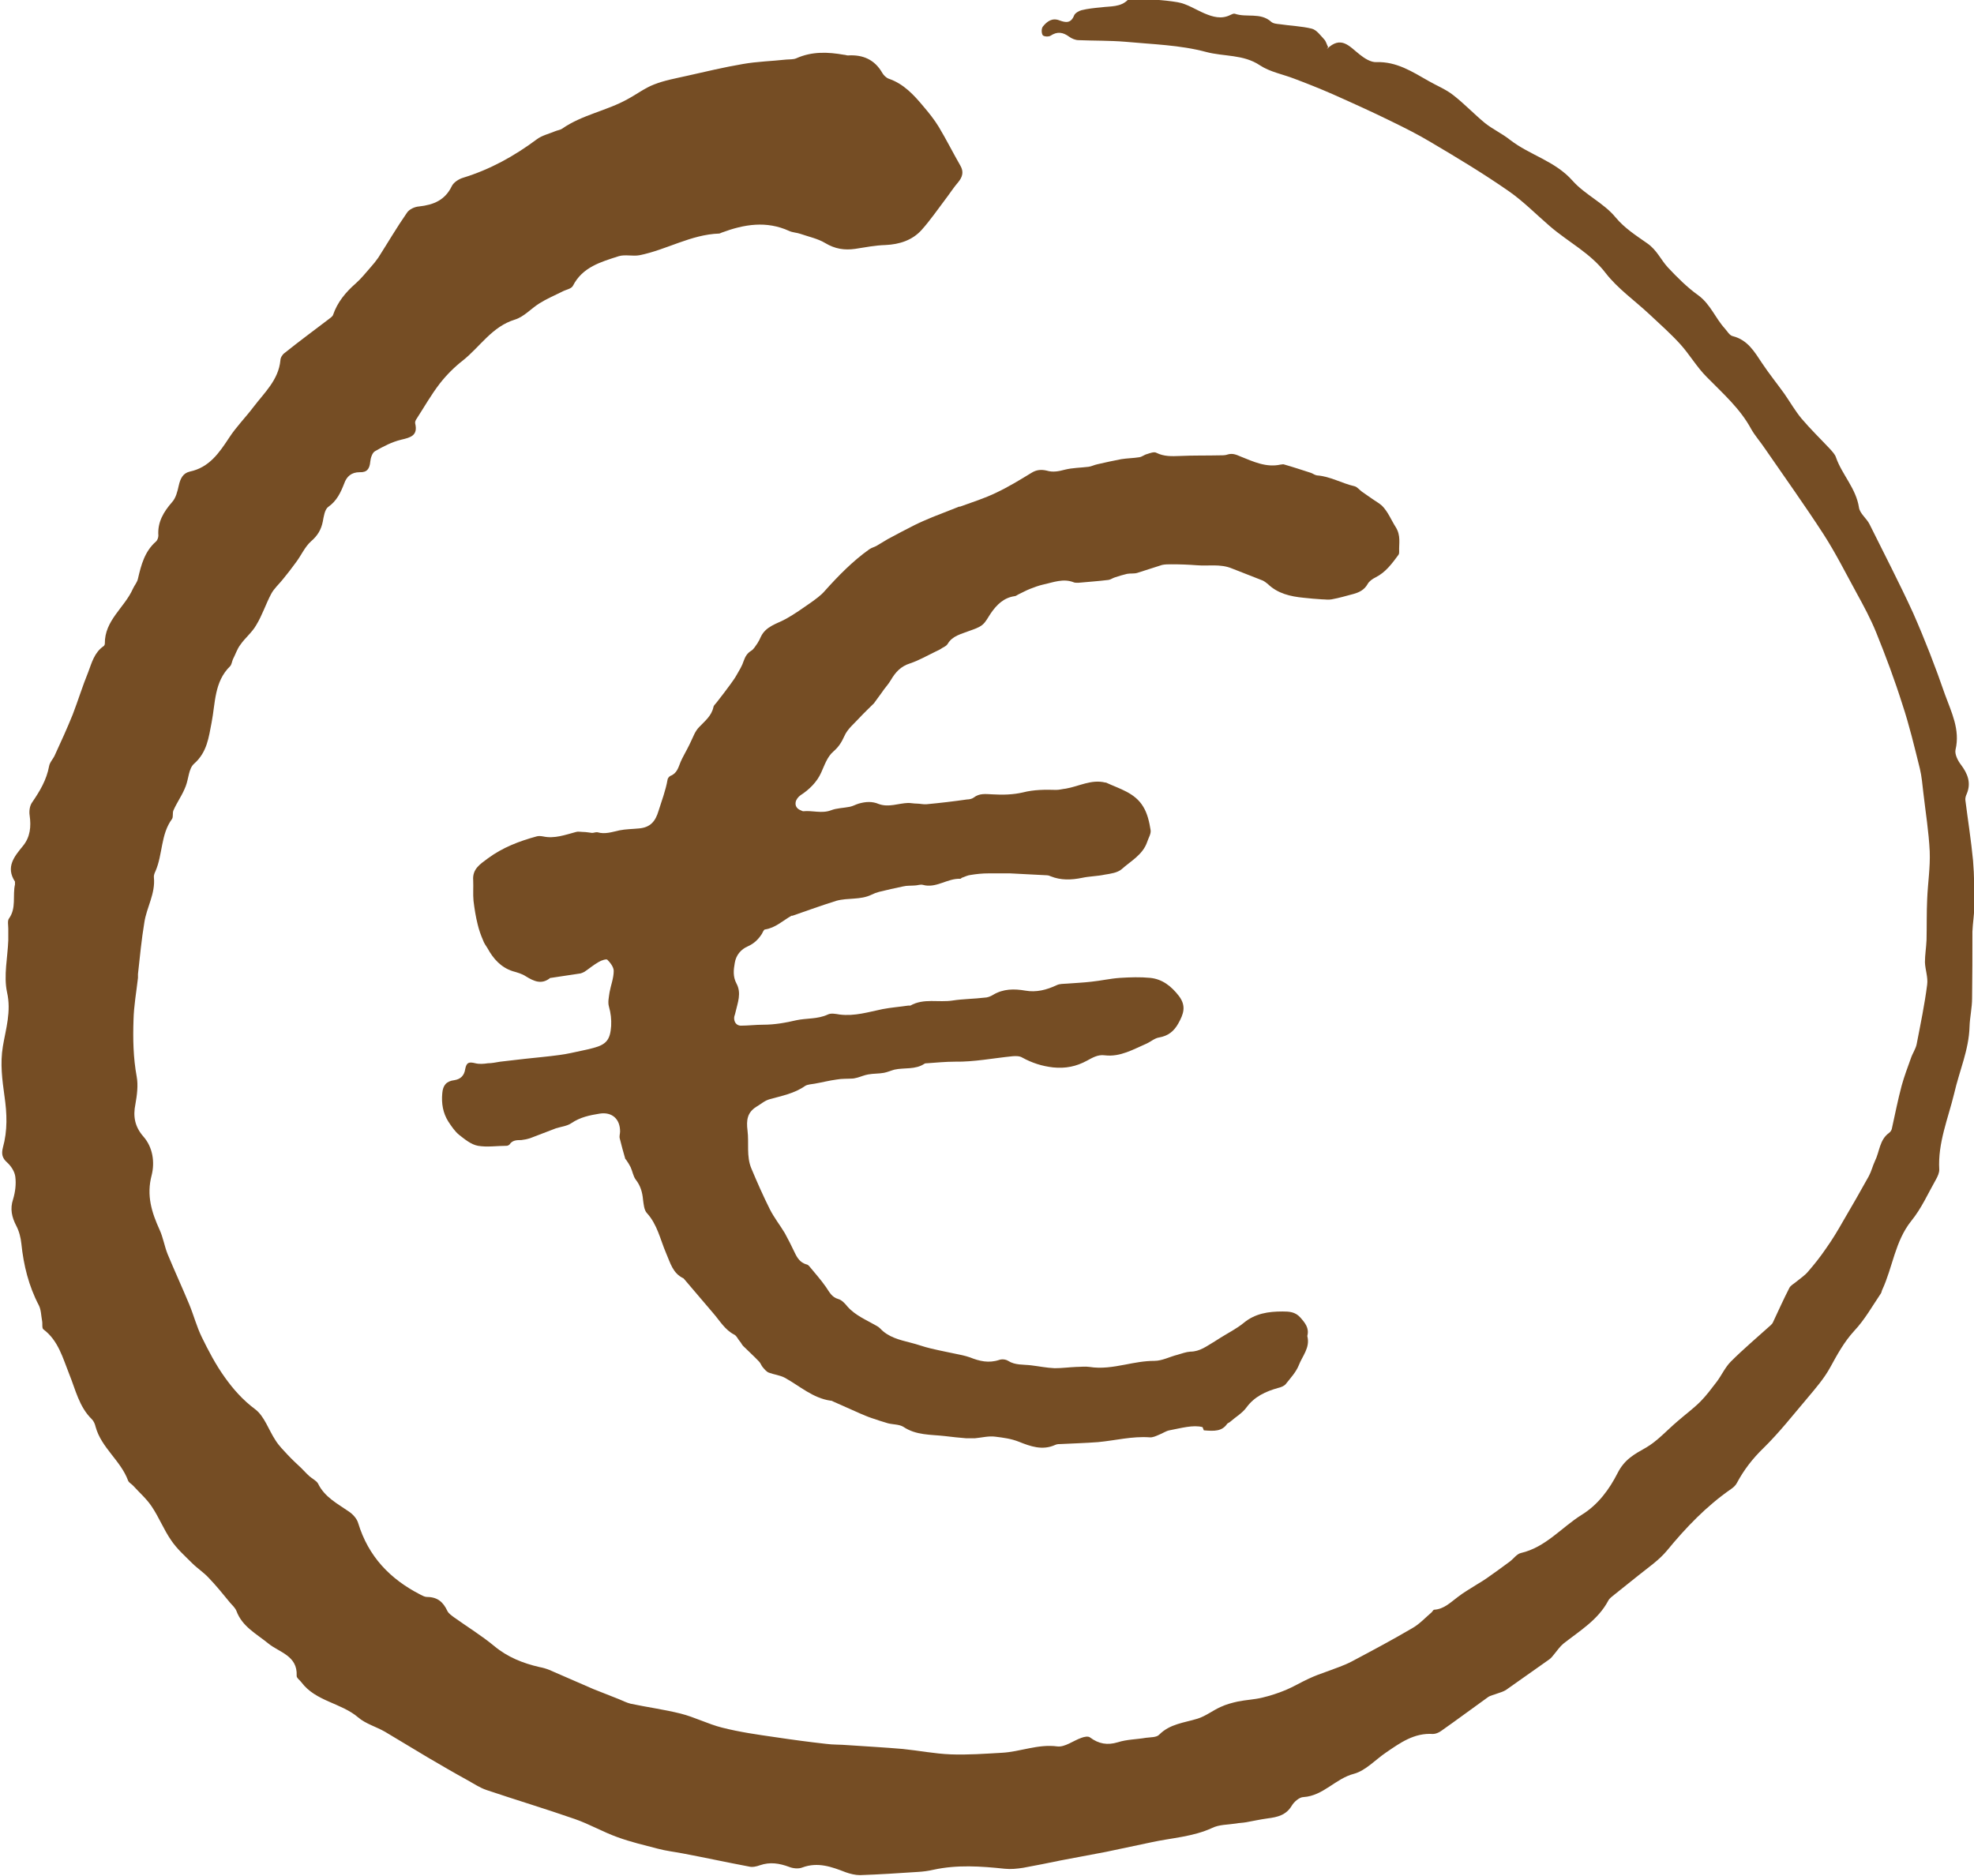
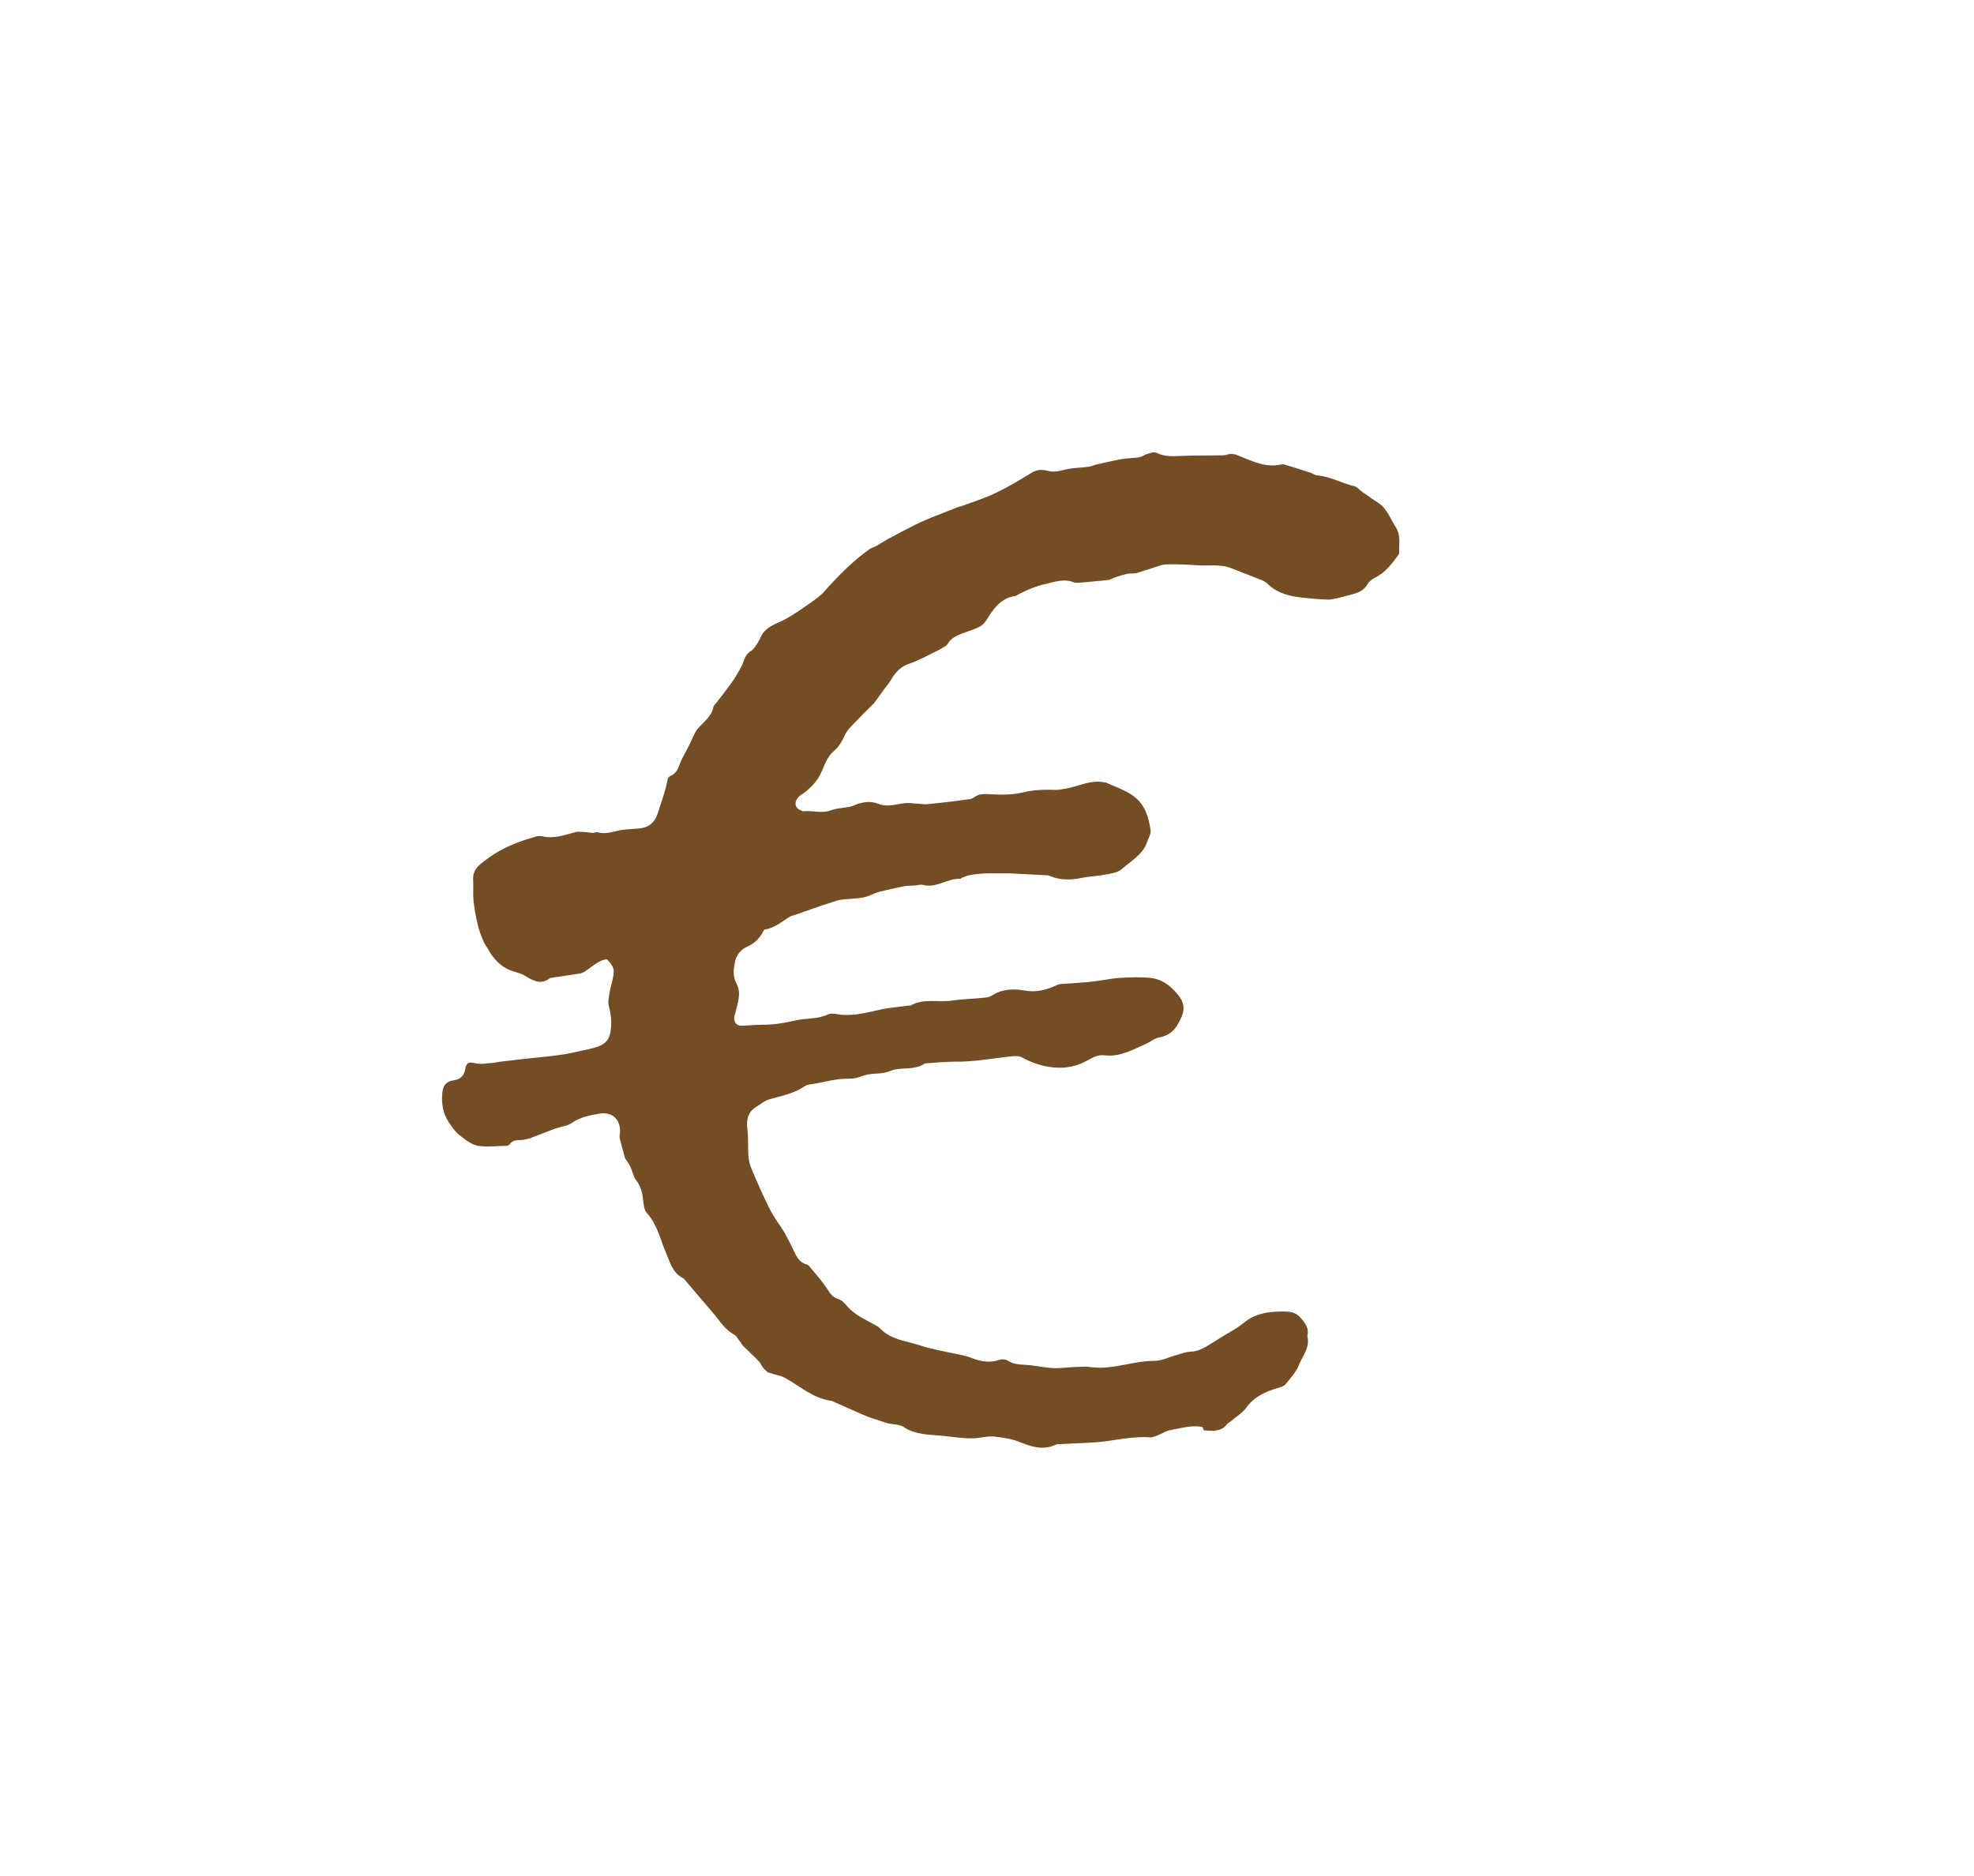
<svg xmlns="http://www.w3.org/2000/svg" id="Ebene_2" data-name="Ebene 2" viewBox="0 0 61.95 58.87">
  <defs>
    <style>
      .cls-1 {
        fill: #754d24;
      }
    </style>
  </defs>
  <g id="IMG_0002_Bild" data-name="IMG_0002 Bild">
    <g>
-       <path class="cls-1" d="M41.64,1.54c.45-.44.71-.08,1.03.17.15.12.35.25.53.24.63-.02,1.12.3,1.63.59.26.15.54.26.77.44.35.27.66.6,1,.88.25.2.54.33.79.53.62.48,1.41.66,1.96,1.28.39.44.98.7,1.35,1.15.29.35.66.58,1,.82.3.21.42.51.64.75.3.32.61.63.96.88.38.28.53.71.83,1.04.08.09.15.22.25.24.47.12.68.49.92.85.22.33.47.64.7.96.18.26.34.54.54.78.28.33.59.63.89.95.07.08.16.17.19.27.19.54.63.97.72,1.57.03.19.24.34.33.52.46.93.94,1.85,1.37,2.79.37.84.7,1.69,1,2.56.2.55.48,1.1.33,1.73-.03.14.07.34.17.47.21.28.33.57.18.92-.03.06-.05.14-.04.2.08.63.18,1.26.24,1.89.04.47.04.95.04,1.42,0,.27-.05.54-.06.81,0,.7,0,1.39-.01,2.09,0,.3-.07.59-.08.89-.02.73-.32,1.39-.48,2.09-.19.79-.52,1.56-.47,2.4,0,.1-.05.21-.1.3-.25.44-.46.92-.78,1.31-.51.64-.58,1.45-.91,2.16-.02.04-.02.08-.04.11-.27.4-.51.83-.84,1.18-.32.35-.53.74-.75,1.14-.19.35-.46.66-.72.97-.45.53-.88,1.08-1.38,1.57-.34.33-.61.68-.83,1.09-.04.08-.11.14-.18.19-.78.54-1.42,1.21-2.02,1.94-.25.3-.59.53-.9.78-.25.2-.5.4-.75.6-.07.06-.15.11-.19.19-.32.6-.89.94-1.4,1.34-.11.09-.2.22-.29.33-.05.06-.1.13-.16.17-.45.32-.91.64-1.36.96-.08.05-.18.08-.27.11-.1.04-.22.06-.3.12-.49.35-.97.71-1.47,1.06-.07.05-.17.09-.25.09-.59-.04-1.03.28-1.47.58-.34.23-.64.57-1.01.67-.58.15-.96.69-1.58.73-.13,0-.3.15-.37.27-.18.3-.45.36-.76.4-.22.03-.45.08-.67.12-.11.02-.22.02-.32.04-.25.04-.53.03-.75.14-.61.28-1.27.31-1.91.45-.47.1-.95.2-1.42.3-.48.09-.95.18-1.43.27-.39.08-.78.16-1.17.23-.19.03-.39.05-.58.03-.75-.08-1.49-.13-2.23.03-.17.04-.33.06-.5.07-.6.04-1.21.08-1.81.1-.15,0-.31-.04-.45-.09-.44-.17-.87-.33-1.36-.15-.12.05-.3.03-.42-.02-.3-.11-.59-.16-.91-.05-.11.04-.24.07-.35.04-.69-.13-1.38-.28-2.07-.41-.26-.05-.53-.08-.79-.15-.42-.11-.85-.21-1.26-.36-.45-.16-.88-.41-1.34-.57-.92-.32-1.85-.6-2.77-.91-.21-.07-.4-.2-.6-.31-.42-.23-.83-.47-1.24-.71-.45-.27-.9-.54-1.35-.81-.28-.16-.61-.25-.84-.45-.54-.46-1.33-.5-1.78-1.1-.05-.07-.16-.14-.15-.21.03-.63-.55-.73-.89-1.01-.38-.31-.82-.53-1-1.02-.04-.1-.13-.18-.2-.26-.22-.27-.44-.54-.68-.79-.15-.16-.35-.29-.51-.45-.23-.23-.48-.45-.66-.72-.23-.33-.38-.72-.61-1.06-.16-.24-.38-.43-.57-.64-.05-.06-.14-.1-.17-.17-.23-.63-.84-1.03-1.02-1.69-.02-.09-.06-.18-.12-.24-.4-.39-.51-.93-.71-1.42-.2-.5-.34-1.05-.81-1.4-.05-.04-.02-.18-.04-.27-.03-.16-.03-.34-.1-.48-.32-.61-.48-1.26-.55-1.94-.02-.19-.07-.39-.16-.56-.14-.27-.2-.53-.1-.83.07-.23.1-.48.07-.71-.02-.16-.13-.33-.25-.44-.16-.14-.19-.27-.14-.47.15-.54.13-1.07.05-1.62-.07-.51-.14-1.02-.05-1.56.09-.54.27-1.1.13-1.7-.11-.52.02-1.09.04-1.63,0-.12,0-.24,0-.36,0-.11-.03-.25.02-.32.24-.33.11-.72.19-1.07,0-.03,0-.07,0-.09-.3-.46-.02-.79.25-1.12.23-.28.26-.61.21-.96-.02-.13,0-.3.08-.41.24-.35.45-.7.53-1.13.02-.13.14-.24.19-.37.19-.41.38-.83.55-1.25.17-.44.31-.9.49-1.34.11-.29.19-.61.48-.81.02-.01.04-.05.04-.08-.01-.73.62-1.13.88-1.72.05-.11.14-.21.16-.32.1-.43.21-.85.56-1.16.05-.04.08-.13.08-.19-.03-.42.16-.74.43-1.05.12-.13.17-.34.21-.52.05-.22.13-.39.35-.44.61-.13.92-.59,1.23-1.06.22-.34.51-.63.76-.96.34-.45.79-.85.85-1.47,0-.08.06-.18.13-.23.45-.36.91-.7,1.37-1.05.05-.04.13-.09.15-.14.14-.41.4-.72.72-1,.17-.15.31-.33.46-.5.09-.1.17-.2.24-.3.3-.47.58-.95.9-1.41.07-.11.24-.19.38-.2.46-.05.82-.2,1.03-.64.06-.12.22-.22.35-.26.85-.26,1.61-.68,2.32-1.21.16-.12.38-.17.57-.25.07-.03.16-.04.22-.08.63-.44,1.4-.56,2.06-.93.28-.15.54-.35.83-.46.33-.13.68-.19,1.03-.27.58-.13,1.16-.27,1.75-.37.45-.08.91-.09,1.36-.14.11-.01.23,0,.32-.04.49-.22.99-.2,1.5-.11.04,0,.08.02.12.02.47-.03.84.13,1.08.55.04.07.12.15.2.18.47.16.79.51,1.09.87.17.2.34.41.48.64.24.4.45.82.68,1.22.11.19.07.35-.07.52-.14.16-.26.35-.39.52-.25.33-.49.68-.76.98-.29.32-.69.45-1.13.47-.32.01-.63.07-.95.12-.34.05-.64,0-.94-.18-.23-.14-.52-.2-.78-.29-.11-.04-.24-.04-.35-.09-.72-.33-1.42-.21-2.12.05-.03.01-.06.03-.08.03-.89.03-1.65.51-2.5.68-.21.04-.45-.03-.65.03-.56.18-1.14.34-1.44.93-.05.1-.23.12-.35.19-.24.12-.48.22-.7.36-.26.16-.48.42-.77.51-.72.22-1.09.85-1.63,1.28-.27.21-.52.46-.73.73-.27.35-.49.74-.73,1.11-.03.04-.05.1-.04.14.09.38-.14.44-.44.51-.29.07-.56.21-.82.36-.09.05-.14.22-.15.33-.02.22-.1.34-.33.33-.26,0-.41.13-.49.36-.11.28-.23.54-.5.73-.11.08-.14.3-.17.46-.05.25-.16.44-.37.62-.2.18-.31.45-.48.67-.13.18-.27.36-.41.53-.12.15-.27.28-.36.45-.17.32-.28.67-.47.98-.13.23-.35.4-.5.62-.1.13-.15.3-.23.45-.03.07-.04.17-.09.22-.5.49-.46,1.16-.58,1.77-.09.46-.14.93-.55,1.29-.17.15-.17.47-.26.7-.05.13-.11.25-.18.37-.07.13-.15.26-.21.4-.03.08,0,.2-.04.26-.36.49-.29,1.11-.52,1.64-.03.06-.06.14-.05.2.05.51-.23.94-.3,1.41-.09.54-.14,1.08-.2,1.62,0,.04,0,.08,0,.12-.05.44-.13.88-.14,1.32-.02.59-.01,1.18.1,1.78.05.27.01.58-.04.86-.08.39-.02.71.25,1.02.3.34.36.81.26,1.21-.17.64,0,1.17.25,1.72.11.24.15.51.25.76.22.53.46,1.05.68,1.58.14.34.23.69.39,1.02.21.43.44.87.72,1.26.27.38.57.72.96,1.01.29.22.42.65.64.98.1.16.24.3.37.44.14.15.29.29.44.43.08.08.16.17.25.25.09.08.22.14.27.23.21.43.61.63.97.88.12.08.25.22.29.36.32,1.05,1,1.76,1.96,2.25.06.03.13.07.2.07.33,0,.51.16.64.44.04.08.13.14.21.2.42.3.86.57,1.26.9.42.35.9.54,1.42.66.11.02.21.05.31.09.46.2.92.4,1.38.6.27.11.54.21.81.32.12.05.24.11.36.14.52.11,1.05.18,1.57.31.44.11.86.33,1.3.44.55.14,1.11.22,1.67.3.53.08,1.06.15,1.59.21.22.03.45.02.68.04.58.04,1.15.07,1.73.12.5.05,1,.15,1.51.17.53.02,1.07-.02,1.6-.05.58-.03,1.13-.28,1.74-.2.24.03.5-.18.76-.27.08-.03.21-.06.27-.01.27.2.54.25.87.15.28-.09.59-.09.88-.14.15-.02.34-.01.42-.1.34-.34.78-.37,1.2-.5.26-.08.48-.26.73-.37.17-.08.36-.13.54-.17.25-.05.51-.06.76-.12.25-.06.5-.14.74-.24.24-.1.47-.24.71-.35.19-.09.38-.16.58-.23.26-.1.52-.18.77-.31.64-.34,1.28-.68,1.91-1.05.23-.13.41-.33.61-.5.03-.03.05-.08.08-.08.31-.02.51-.23.74-.4.19-.15.41-.27.61-.4.1-.06.2-.12.3-.19.24-.17.48-.34.72-.52.12-.09.22-.24.35-.27.78-.18,1.27-.8,1.91-1.2.52-.32.87-.81,1.12-1.3.22-.44.53-.6.9-.81.36-.21.65-.54.98-.82.24-.21.5-.4.72-.62.19-.19.35-.41.52-.63.15-.2.26-.45.44-.63.4-.4.83-.76,1.25-1.14.03-.03.06-.06.07-.09.17-.36.33-.72.51-1.07.04-.09.15-.14.23-.21.12-.1.26-.19.36-.31.2-.23.39-.47.56-.72.2-.28.38-.58.55-.88.27-.46.54-.93.8-1.4.08-.15.12-.32.19-.47.15-.3.14-.67.45-.89.04-.03.07-.08.08-.12.1-.45.19-.91.31-1.36.08-.29.19-.58.29-.86.05-.15.15-.29.18-.44.12-.62.25-1.24.33-1.87.03-.23-.06-.46-.07-.7,0-.23.04-.46.05-.7.01-.43,0-.85.02-1.28.02-.5.1-1,.08-1.5-.03-.62-.13-1.23-.2-1.84-.03-.26-.05-.51-.11-.76-.17-.68-.33-1.36-.55-2.02-.24-.76-.52-1.51-.82-2.25-.17-.42-.39-.83-.61-1.23-.34-.62-.66-1.26-1.04-1.85-.59-.91-1.22-1.79-1.84-2.69-.14-.21-.31-.4-.43-.61-.35-.65-.89-1.12-1.4-1.64-.31-.31-.54-.71-.83-1.03-.3-.33-.64-.63-.97-.94-.46-.43-.99-.8-1.37-1.29-.48-.63-1.17-.97-1.75-1.47-.43-.37-.83-.78-1.29-1.1-.79-.55-1.62-1.05-2.45-1.54-.4-.24-.82-.45-1.23-.65-.61-.3-1.23-.58-1.86-.86-.39-.17-.79-.33-1.19-.48-.36-.14-.76-.21-1.08-.42-.52-.35-1.13-.27-1.69-.42-.82-.22-1.69-.24-2.54-.32-.48-.04-.97-.03-1.46-.05-.1,0-.22-.05-.3-.11-.19-.14-.37-.17-.58-.03-.06.04-.22.03-.25-.02-.04-.07-.04-.21.01-.27.13-.16.29-.28.52-.19.19.07.36.1.46-.16.03-.07.15-.14.23-.16.2-.05.41-.07.62-.09.29-.04.61,0,.84-.24.03-.03.09-.04.14-.04.48.03.96.04,1.42.12.29.05.56.23.84.35.26.11.53.19.81.05.04-.02.1-.05.14-.04.37.13.8-.05,1.14.25.06.06.18.07.28.08.33.05.68.06,1,.14.15.04.27.21.39.34.05.05.07.14.12.24Z" />
      <path class="cls-1" d="M37.74,44.79c-.29-.08-.67.03-1.04.1-.11.02-.22.1-.33.14-.09.04-.2.09-.29.08-.55-.04-1.08.1-1.62.15-.39.03-.77.04-1.16.06-.06,0-.13,0-.19.03-.4.18-.78.04-1.13-.1-.25-.1-.5-.13-.74-.16-.21-.03-.43.03-.65.05-.08,0-.17,0-.26,0-.23-.02-.45-.04-.68-.07-.44-.05-.9-.02-1.3-.29-.13-.08-.32-.07-.48-.11-.18-.05-.35-.11-.53-.17-.12-.04-.23-.09-.35-.14-.3-.13-.6-.27-.9-.4,0,0-.01,0-.02,0-.56-.08-.97-.46-1.44-.72-.15-.08-.34-.1-.5-.16-.08-.03-.14-.11-.2-.18-.04-.05-.06-.12-.11-.17-.16-.17-.33-.32-.5-.49-.04-.04-.06-.1-.1-.14-.06-.07-.1-.17-.17-.21-.3-.15-.46-.44-.67-.68-.31-.36-.61-.72-.92-1.08,0,0,0,0-.01-.01-.34-.16-.41-.48-.55-.8-.18-.42-.27-.89-.6-1.25-.09-.1-.1-.28-.12-.42-.02-.23-.08-.44-.23-.63-.08-.11-.1-.26-.16-.39-.04-.08-.09-.16-.14-.23,0-.01-.03-.02-.03-.04-.06-.21-.12-.42-.17-.63-.02-.07.01-.15.01-.22,0-.39-.25-.62-.64-.56-.31.05-.61.11-.89.3-.13.09-.32.11-.48.16-.27.1-.54.21-.81.31-.09.03-.19.05-.28.06-.14,0-.28,0-.37.14-.02.02-.06.04-.09.04-.3,0-.61.05-.9,0-.22-.04-.42-.21-.6-.35-.13-.11-.23-.26-.33-.41-.17-.27-.22-.57-.19-.89.02-.25.13-.38.38-.41.19-.03.31-.14.34-.35.04-.21.12-.23.32-.18.12.03.26.02.39,0,.13,0,.26-.03.39-.05.26-.03.52-.06.78-.09.36-.04.72-.07,1.08-.12.24-.03.48-.09.72-.14.11-.02.22-.05.34-.08.42-.11.53-.27.56-.69.01-.21-.01-.4-.07-.61-.04-.14,0-.3.02-.45.04-.22.13-.44.13-.67,0-.12-.11-.26-.2-.35-.03-.03-.19.02-.27.07-.16.09-.3.21-.45.31-.04.02-.08.04-.12.05-.31.05-.62.09-.93.14,0,0-.01,0-.02,0-.27.22-.51.11-.77-.05-.12-.08-.27-.12-.41-.16-.37-.12-.61-.39-.79-.72-.05-.08-.11-.16-.14-.25-.07-.16-.13-.33-.17-.5-.06-.24-.1-.49-.13-.74-.02-.21,0-.43-.01-.64-.03-.36.22-.51.46-.69.46-.34.98-.54,1.53-.69.06-.02.14-.01.2,0,.36.08.7-.05,1.04-.14.06-.02.14,0,.21,0,.1,0,.2.02.29.03.06,0,.12-.03.17-.02.24.07.46-.01.69-.06.2-.04.41-.04.61-.06.36-.03.52-.22.62-.56.1-.32.22-.63.28-.97,0-.04.05-.1.09-.12.21-.08.25-.27.32-.44.06-.14.14-.27.21-.41.08-.15.15-.31.22-.46.04-.08.09-.16.15-.22.18-.19.39-.35.45-.63.01-.06.08-.11.12-.17.14-.18.28-.36.41-.54.07-.1.14-.19.2-.3.08-.14.17-.28.22-.44.05-.14.11-.24.24-.32.08-.05.13-.15.19-.23.04-.06.08-.14.11-.21.16-.33.5-.4.79-.56.27-.15.52-.33.78-.51.15-.11.31-.22.43-.36.43-.48.88-.94,1.4-1.31.07-.05.16-.07.23-.11.12-.07.23-.14.35-.21.28-.15.56-.3.84-.44.18-.09.37-.17.56-.25.28-.11.56-.22.84-.33.01,0,.02,0,.03,0,.38-.14.77-.26,1.14-.44.38-.18.74-.4,1.1-.62.16-.1.31-.11.48-.07.2.06.38.02.57-.03.24-.06.5-.06.74-.09.09-.01.18-.06.28-.08.25-.06.5-.11.75-.16.19-.03.38-.03.56-.06.09-.01.16-.08.25-.1.09-.03.22-.08.29-.04.24.12.48.11.74.1.42-.02.84-.01,1.27-.02.08,0,.16,0,.24-.03.15-.04.26.01.4.07.4.16.8.35,1.25.25.04,0,.08-.02.12,0,.28.08.55.17.83.26.06.02.12.07.19.08.42.03.78.25,1.18.34.08.02.15.11.23.17.11.08.22.15.33.23.1.07.21.13.3.21.19.19.29.45.43.67.17.27.1.51.11.77,0,.03,0,.07-.02.1-.2.27-.4.55-.72.71-.1.05-.2.12-.25.21-.1.18-.26.26-.44.31-.23.06-.46.13-.69.17-.1.02-.2,0-.3,0-.19-.01-.39-.03-.58-.05-.41-.04-.81-.13-1.12-.43-.05-.04-.1-.08-.16-.11-.32-.13-.65-.25-.97-.38-.36-.15-.74-.07-1.1-.1-.26-.02-.52-.03-.79-.03-.1,0-.21,0-.3.02-.26.08-.52.17-.78.25-.1.03-.22.01-.32.03-.13.03-.26.07-.38.11-.07.02-.13.07-.2.08-.32.04-.63.06-.95.09-.04,0-.1,0-.13-.01-.34-.14-.66,0-.99.07-.13.03-.26.08-.39.13-.13.05-.25.12-.38.18-.04.02-.07.05-.11.05-.34.05-.56.27-.74.53-.09.13-.16.28-.27.37-.11.09-.27.14-.41.19-.25.1-.53.15-.68.41-.03.05-.1.09-.16.12-.07.05-.15.09-.22.12-.27.13-.53.28-.8.37-.29.09-.46.28-.6.52-.08.14-.2.26-.29.4-.06.09-.13.17-.19.26-.02.02-.03.05-.05.07-.15.15-.3.29-.44.44-.17.19-.39.36-.49.59-.09.2-.18.34-.34.48-.2.17-.28.43-.39.67-.13.29-.37.53-.65.71-.07.05-.14.14-.15.22-.02.12.05.21.16.25.03.01.05.03.08.03.29-.03.58.08.87-.03.18-.07.39-.07.59-.11.1-.02.18-.07.28-.1.11-.03.21-.05.32-.05.1,0,.21.02.3.06.32.12.62-.02.93-.03.09,0,.18.02.27.02.1,0,.21.03.31.02.43-.04.85-.09,1.27-.15.07,0,.16-.02.21-.06.18-.14.37-.11.59-.1.32.02.65.01.95-.06.35-.09.7-.09,1.05-.08.1,0,.2-.03.3-.04.41-.07.8-.3,1.24-.19,0,0,.01,0,.02,0,.43.2.91.32,1.17.76.13.21.19.48.23.73.02.12-.07.25-.11.38-.14.4-.51.59-.8.85-.13.11-.34.14-.53.17-.23.05-.48.05-.71.1-.34.07-.67.08-.99-.05-.04-.02-.08-.03-.11-.03-.39-.02-.77-.04-1.16-.06-.23,0-.46,0-.68,0-.19,0-.38.02-.56.05-.09.01-.17.05-.25.08-.03,0-.05.04-.07.04-.41-.02-.76.31-1.18.19-.08-.02-.17.02-.25.02-.12.01-.25,0-.37.03-.25.05-.5.11-.75.17-.08.02-.16.05-.24.09-.35.17-.74.09-1.1.19-.26.08-.52.17-.78.26-.2.07-.4.14-.6.21-.01,0-.02,0-.03,0-.27.15-.5.38-.83.43-.04,0-.07.09-.1.14-.11.17-.24.3-.44.39-.21.09-.37.27-.41.52-.04.22-.06.43.05.64.17.31.04.61-.03.92-.01.06-.04.11-.04.17,0,.13.07.23.2.24.24,0,.47-.03.71-.03.36,0,.7-.06,1.04-.14.32-.07.67-.03.99-.18.1-.05.25-.02.37,0,.47.06.91-.08,1.35-.17.26-.05.53-.07.8-.11.02,0,.05,0,.07,0,.42-.24.89-.09,1.33-.16.33-.05.67-.05,1-.09.09,0,.19-.04.27-.09.32-.19.66-.19,1.01-.13.34.06.66-.02.98-.17.1-.05.22-.04.33-.05.25-.02.51-.03.76-.06.3-.03.6-.1.9-.12.32-.02.64-.03.95,0,.38.04.66.26.9.57.24.32.14.57-.02.86-.14.25-.32.39-.6.44-.14.02-.26.13-.39.19-.42.18-.83.43-1.32.37-.22-.03-.39.08-.56.17-.33.18-.67.25-1.06.21-.35-.04-.66-.14-.97-.31-.08-.05-.21-.05-.31-.04-.6.06-1.2.18-1.8.17-.29,0-.59.03-.88.05-.02,0-.05,0-.07.01-.29.2-.64.12-.95.19-.11.03-.22.08-.33.1-.16.03-.33.02-.49.05-.12.02-.23.07-.34.1-.05.01-.11.03-.16.03-.16.01-.33,0-.49.03-.23.03-.46.09-.69.13-.1.02-.22.02-.3.07-.34.24-.73.31-1.12.42-.15.04-.28.16-.42.24-.28.18-.31.42-.27.74.05.39-.04.81.12,1.19.18.43.37.86.58,1.28.13.26.32.5.47.75.11.2.21.4.31.61.08.17.17.31.36.37.03,0,.07.03.09.05.18.22.37.43.53.66.11.16.18.32.39.38.11.03.21.14.29.24.25.28.6.42.91.6.04.02.08.05.11.08.26.28.61.36.96.45.21.05.41.13.63.18.33.08.66.14.98.21.08.02.17.04.25.07.3.12.59.19.92.08.08-.03.2-.02.28.03.22.14.47.11.72.14.25.03.49.08.74.09.23,0,.45-.03.68-.04.14,0,.27-.02.41,0,.38.06.74,0,1.11-.07.31-.06.61-.12.93-.12.24,0,.48-.13.72-.19.14-.04.27-.09.41-.1.3,0,.52-.18.76-.32.06-.04.13-.08.19-.12.24-.15.5-.28.72-.46.36-.3.78-.36,1.22-.36.21,0,.4.01.56.19.15.17.28.33.22.57,0,0,0,.01,0,.02.09.36-.16.62-.27.91-.09.22-.26.4-.41.59-.05.06-.15.1-.24.12-.39.11-.74.27-.99.61-.13.18-.34.3-.51.45-.03.03-.08.04-.1.07-.16.23-.39.23-.73.2Z" />
    </g>
  </g>
</svg>